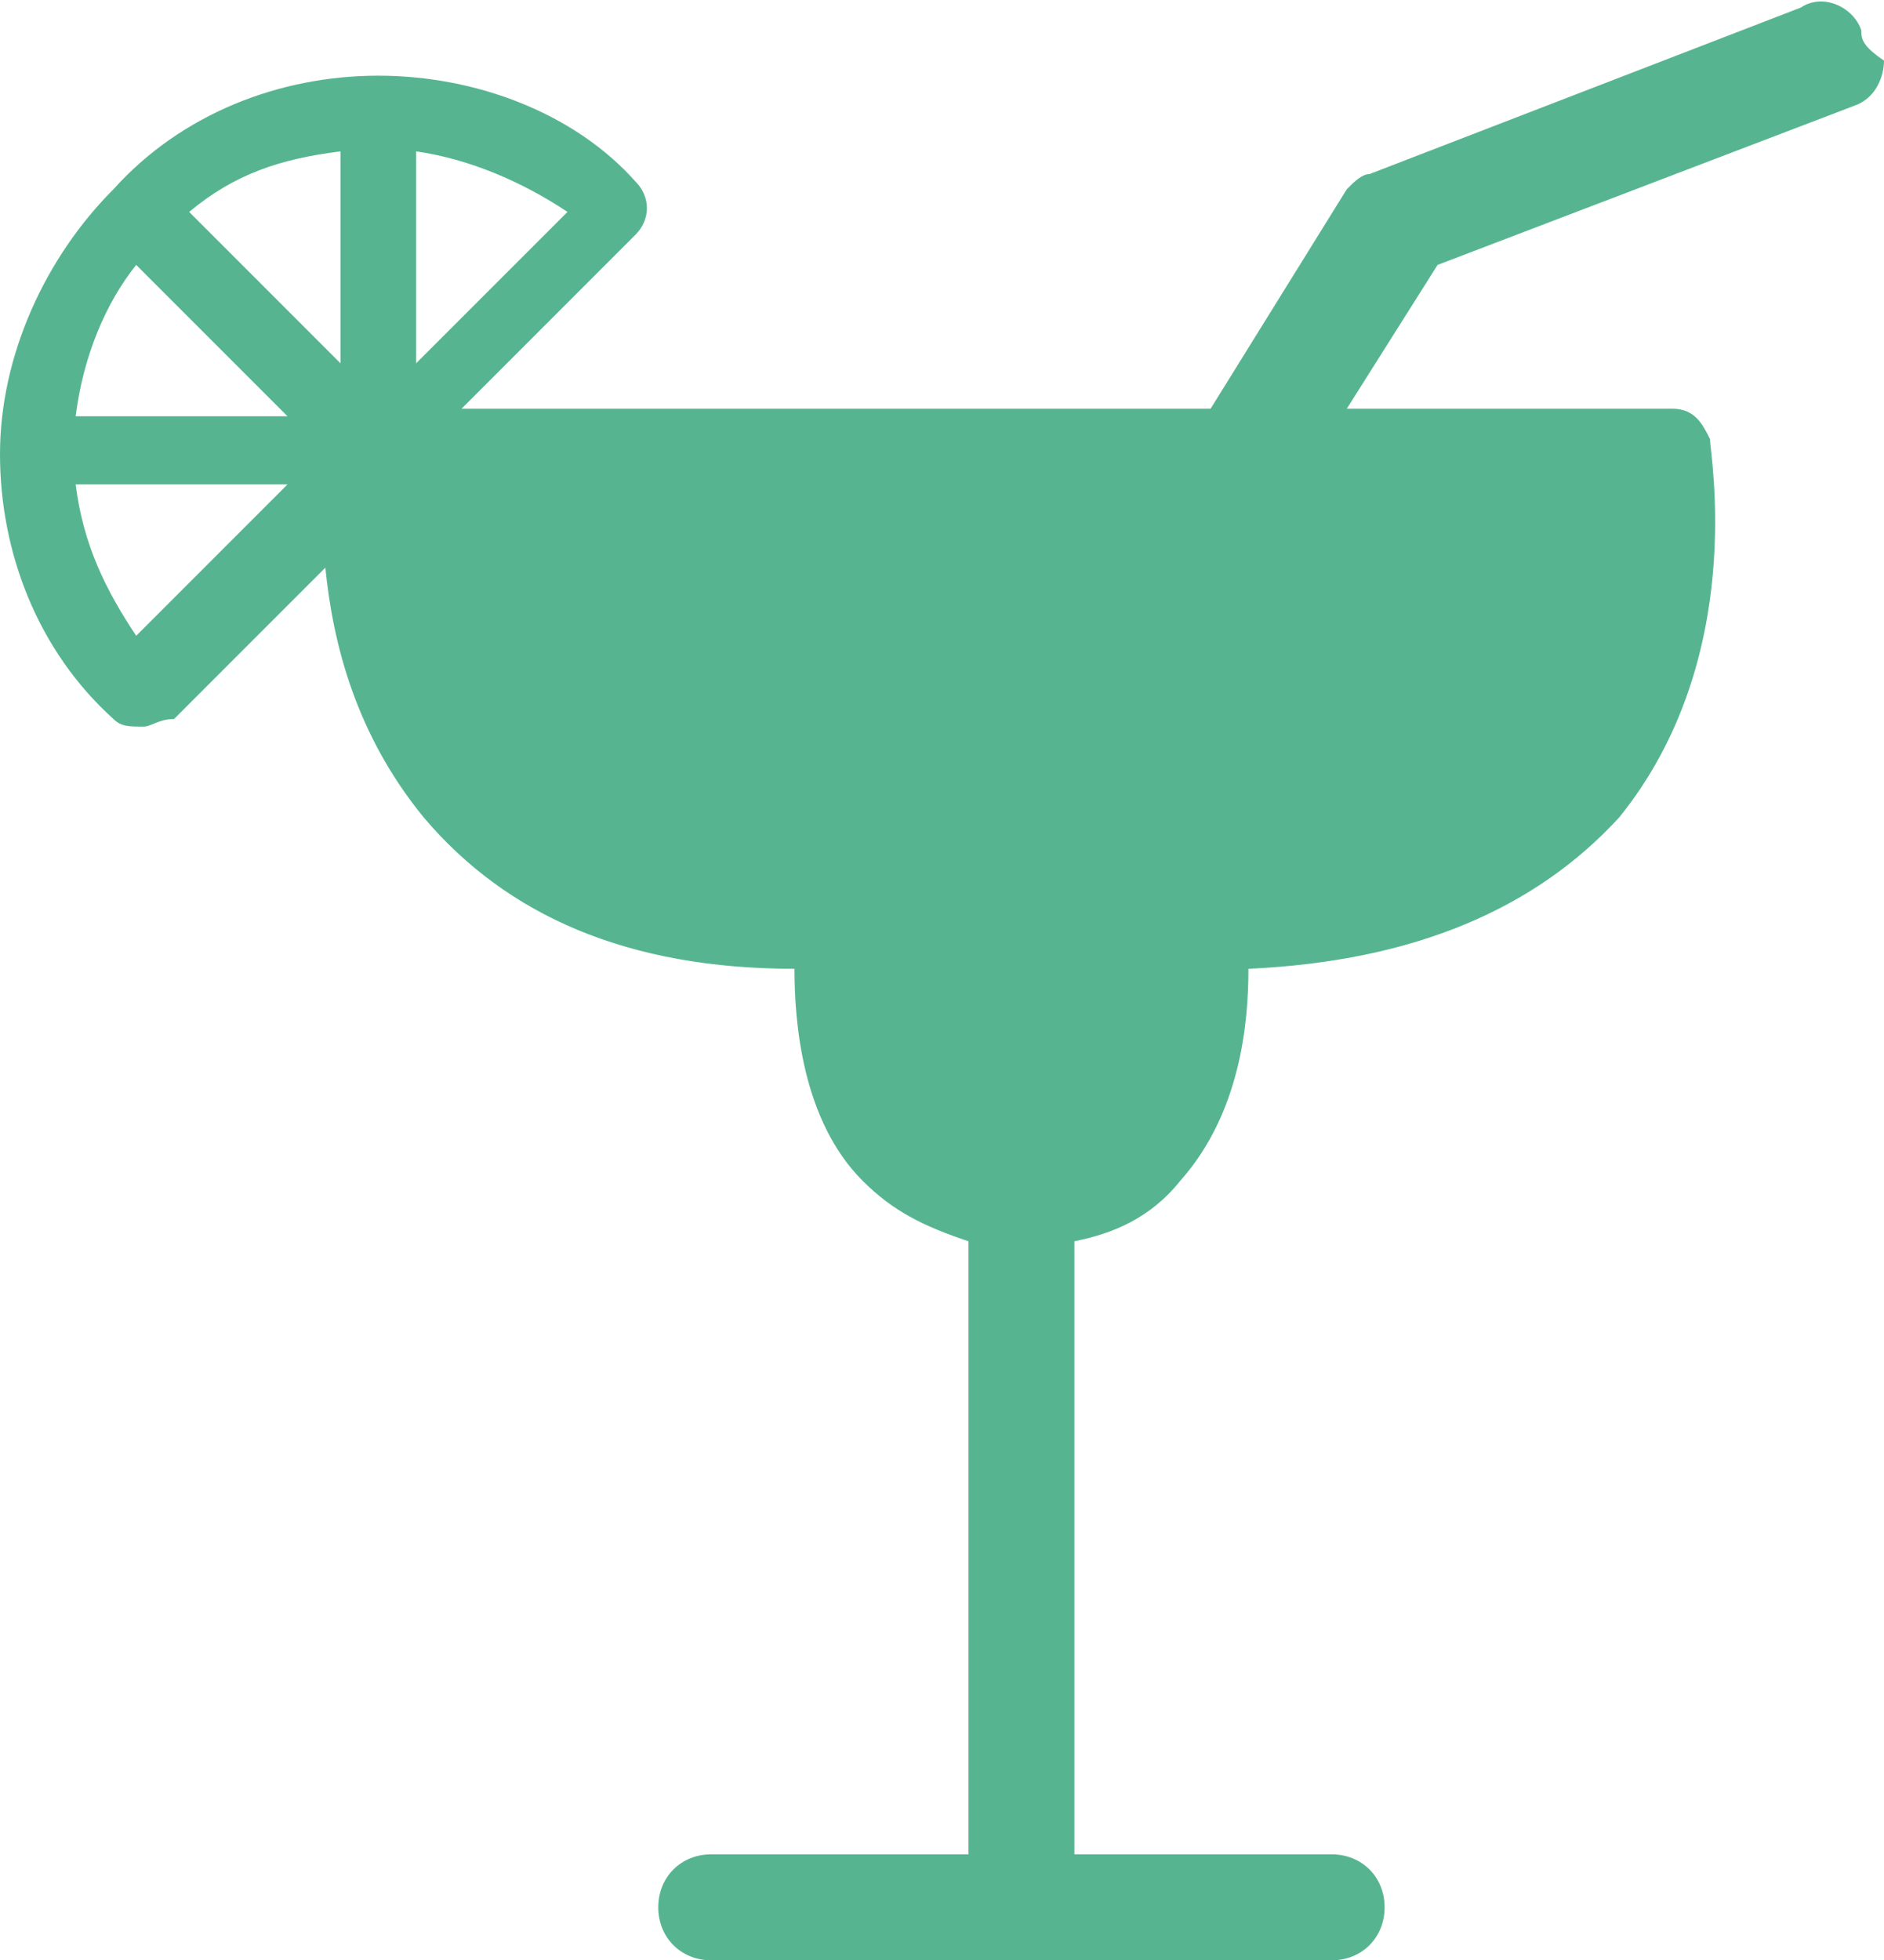
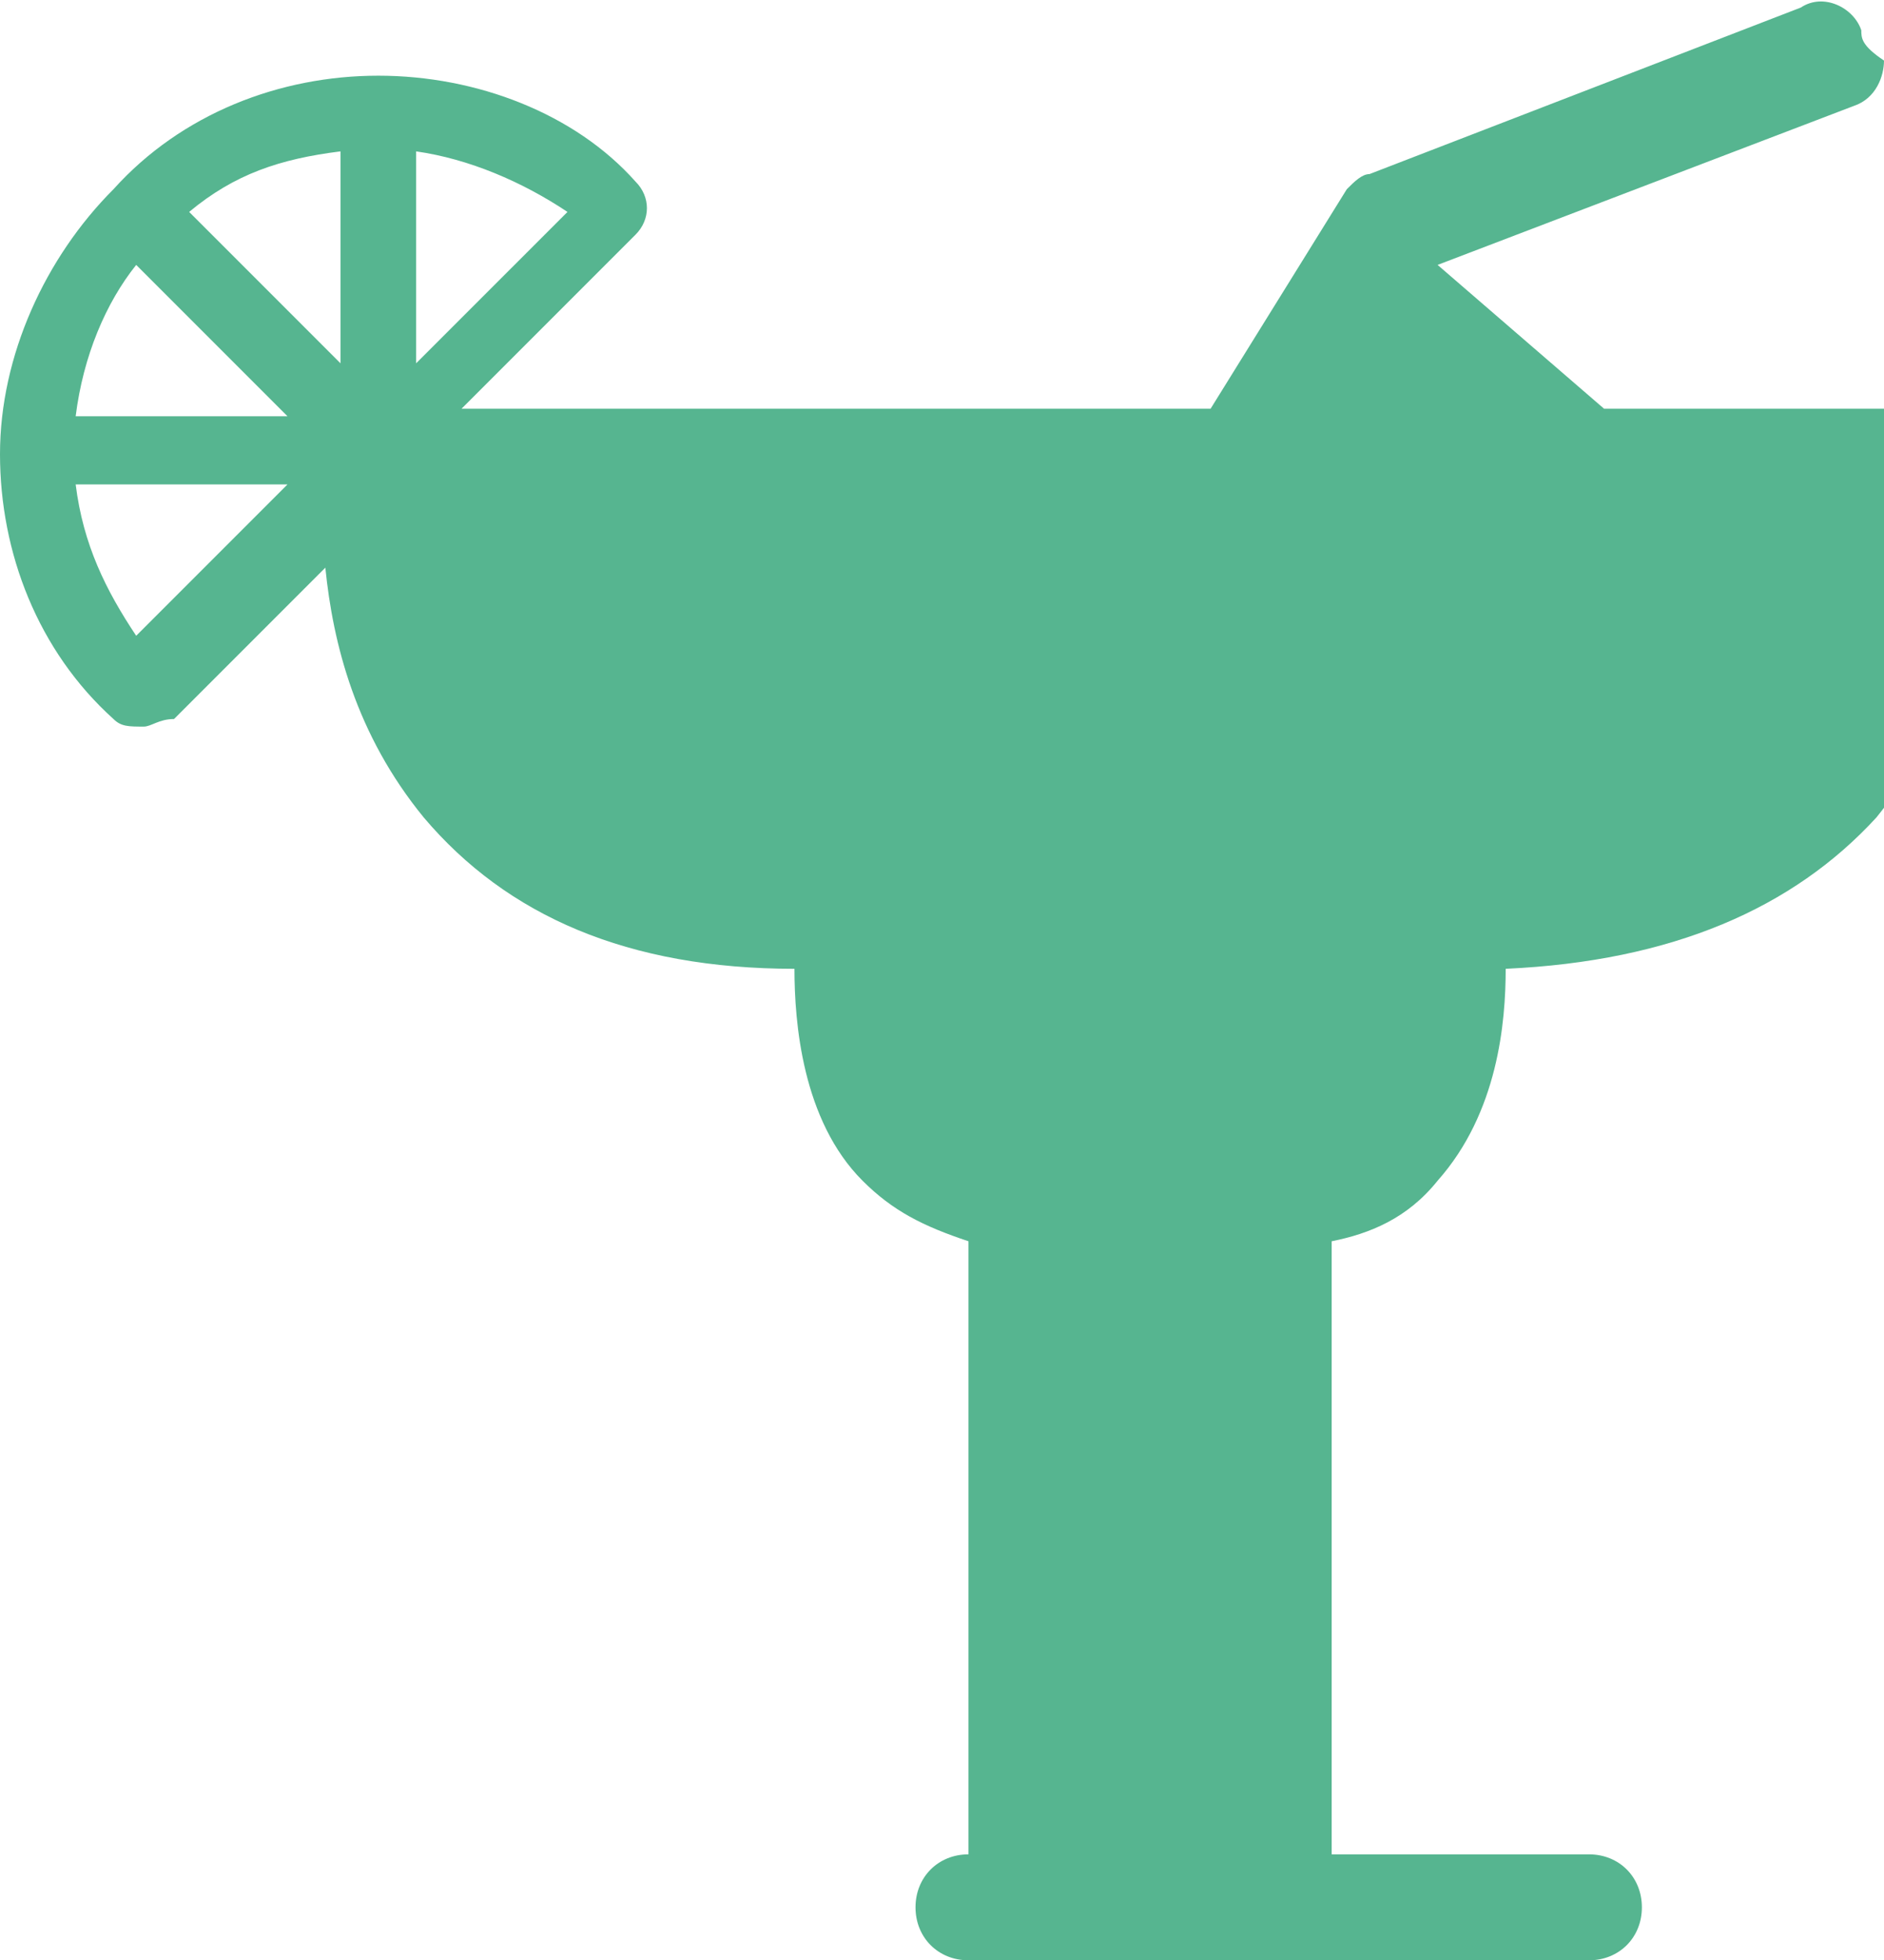
<svg xmlns="http://www.w3.org/2000/svg" version="1.1" id="Layer_1" x="0px" y="0px" viewBox="0 0 24.9 25.9" style="enable-background:new 0 0 24.9 25.9;" xml:space="preserve">
  <style type="text/css">
	.st0{fill:#56B590;}
</style>
-   <path class="st0" d="M24.6,0.4c-0.1-0.3-0.5-0.5-0.8-0.3l-5.7,2.2c-0.1,0-0.2,0.1-0.3,0.2L16,5.4H6.1l2.3-2.3c0.2-0.2,0.2-0.5,0-0.7  C7.6,1.5,6.3,1,5,1S2.4,1.5,1.5,2.5C0.6,3.4,0,4.7,0,6s0.5,2.6,1.5,3.5c0.1,0.1,0.2,0.1,0.4,0.1c0.1,0,0.2-0.1,0.4-0.1l2-2  c0.1,1,0.4,2.2,1.3,3.3c1.1,1.3,2.7,2,4.9,2c0,0.7,0.1,2,0.9,2.8c0.4,0.4,0.8,0.6,1.4,0.8v8.1H9.4c-0.4,0-0.7,0.3-0.7,0.7  s0.3,0.7,0.7,0.7h8.2c0.4,0,0.7-0.3,0.7-0.7s-0.3-0.7-0.7-0.7h-3.4v-8.1c0.5-0.1,1-0.3,1.4-0.8c0.8-0.9,0.9-2.1,0.9-2.8  c2.2-0.1,3.8-0.8,4.9-2c1.7-2.1,1.2-4.8,1.2-5c-0.1-0.2-0.2-0.4-0.5-0.4h-4.3L19,3.5l5.5-2.1c0.3-0.1,0.4-0.4,0.4-0.6  C24.6,0.6,24.6,0.5,24.6,0.4z M1.8,3.5l2,2H1C1.1,4.7,1.4,4,1.8,3.5z M1.8,8.4C1.4,7.8,1.1,7.2,1,6.4h2.8L1.8,8.4z M4.5,4.8l-2-2  c0.6-0.5,1.2-0.7,2-0.8V4.8z M5.5,4.8V2c0.7,0.1,1.4,0.4,2,0.8L5.5,4.8z" />
+   <path class="st0" d="M24.6,0.4c-0.1-0.3-0.5-0.5-0.8-0.3l-5.7,2.2c-0.1,0-0.2,0.1-0.3,0.2L16,5.4H6.1l2.3-2.3c0.2-0.2,0.2-0.5,0-0.7  C7.6,1.5,6.3,1,5,1S2.4,1.5,1.5,2.5C0.6,3.4,0,4.7,0,6s0.5,2.6,1.5,3.5c0.1,0.1,0.2,0.1,0.4,0.1c0.1,0,0.2-0.1,0.4-0.1l2-2  c0.1,1,0.4,2.2,1.3,3.3c1.1,1.3,2.7,2,4.9,2c0,0.7,0.1,2,0.9,2.8c0.4,0.4,0.8,0.6,1.4,0.8v8.1c-0.4,0-0.7,0.3-0.7,0.7  s0.3,0.7,0.7,0.7h8.2c0.4,0,0.7-0.3,0.7-0.7s-0.3-0.7-0.7-0.7h-3.4v-8.1c0.5-0.1,1-0.3,1.4-0.8c0.8-0.9,0.9-2.1,0.9-2.8  c2.2-0.1,3.8-0.8,4.9-2c1.7-2.1,1.2-4.8,1.2-5c-0.1-0.2-0.2-0.4-0.5-0.4h-4.3L19,3.5l5.5-2.1c0.3-0.1,0.4-0.4,0.4-0.6  C24.6,0.6,24.6,0.5,24.6,0.4z M1.8,3.5l2,2H1C1.1,4.7,1.4,4,1.8,3.5z M1.8,8.4C1.4,7.8,1.1,7.2,1,6.4h2.8L1.8,8.4z M4.5,4.8l-2-2  c0.6-0.5,1.2-0.7,2-0.8V4.8z M5.5,4.8V2c0.7,0.1,1.4,0.4,2,0.8L5.5,4.8z" />
</svg>